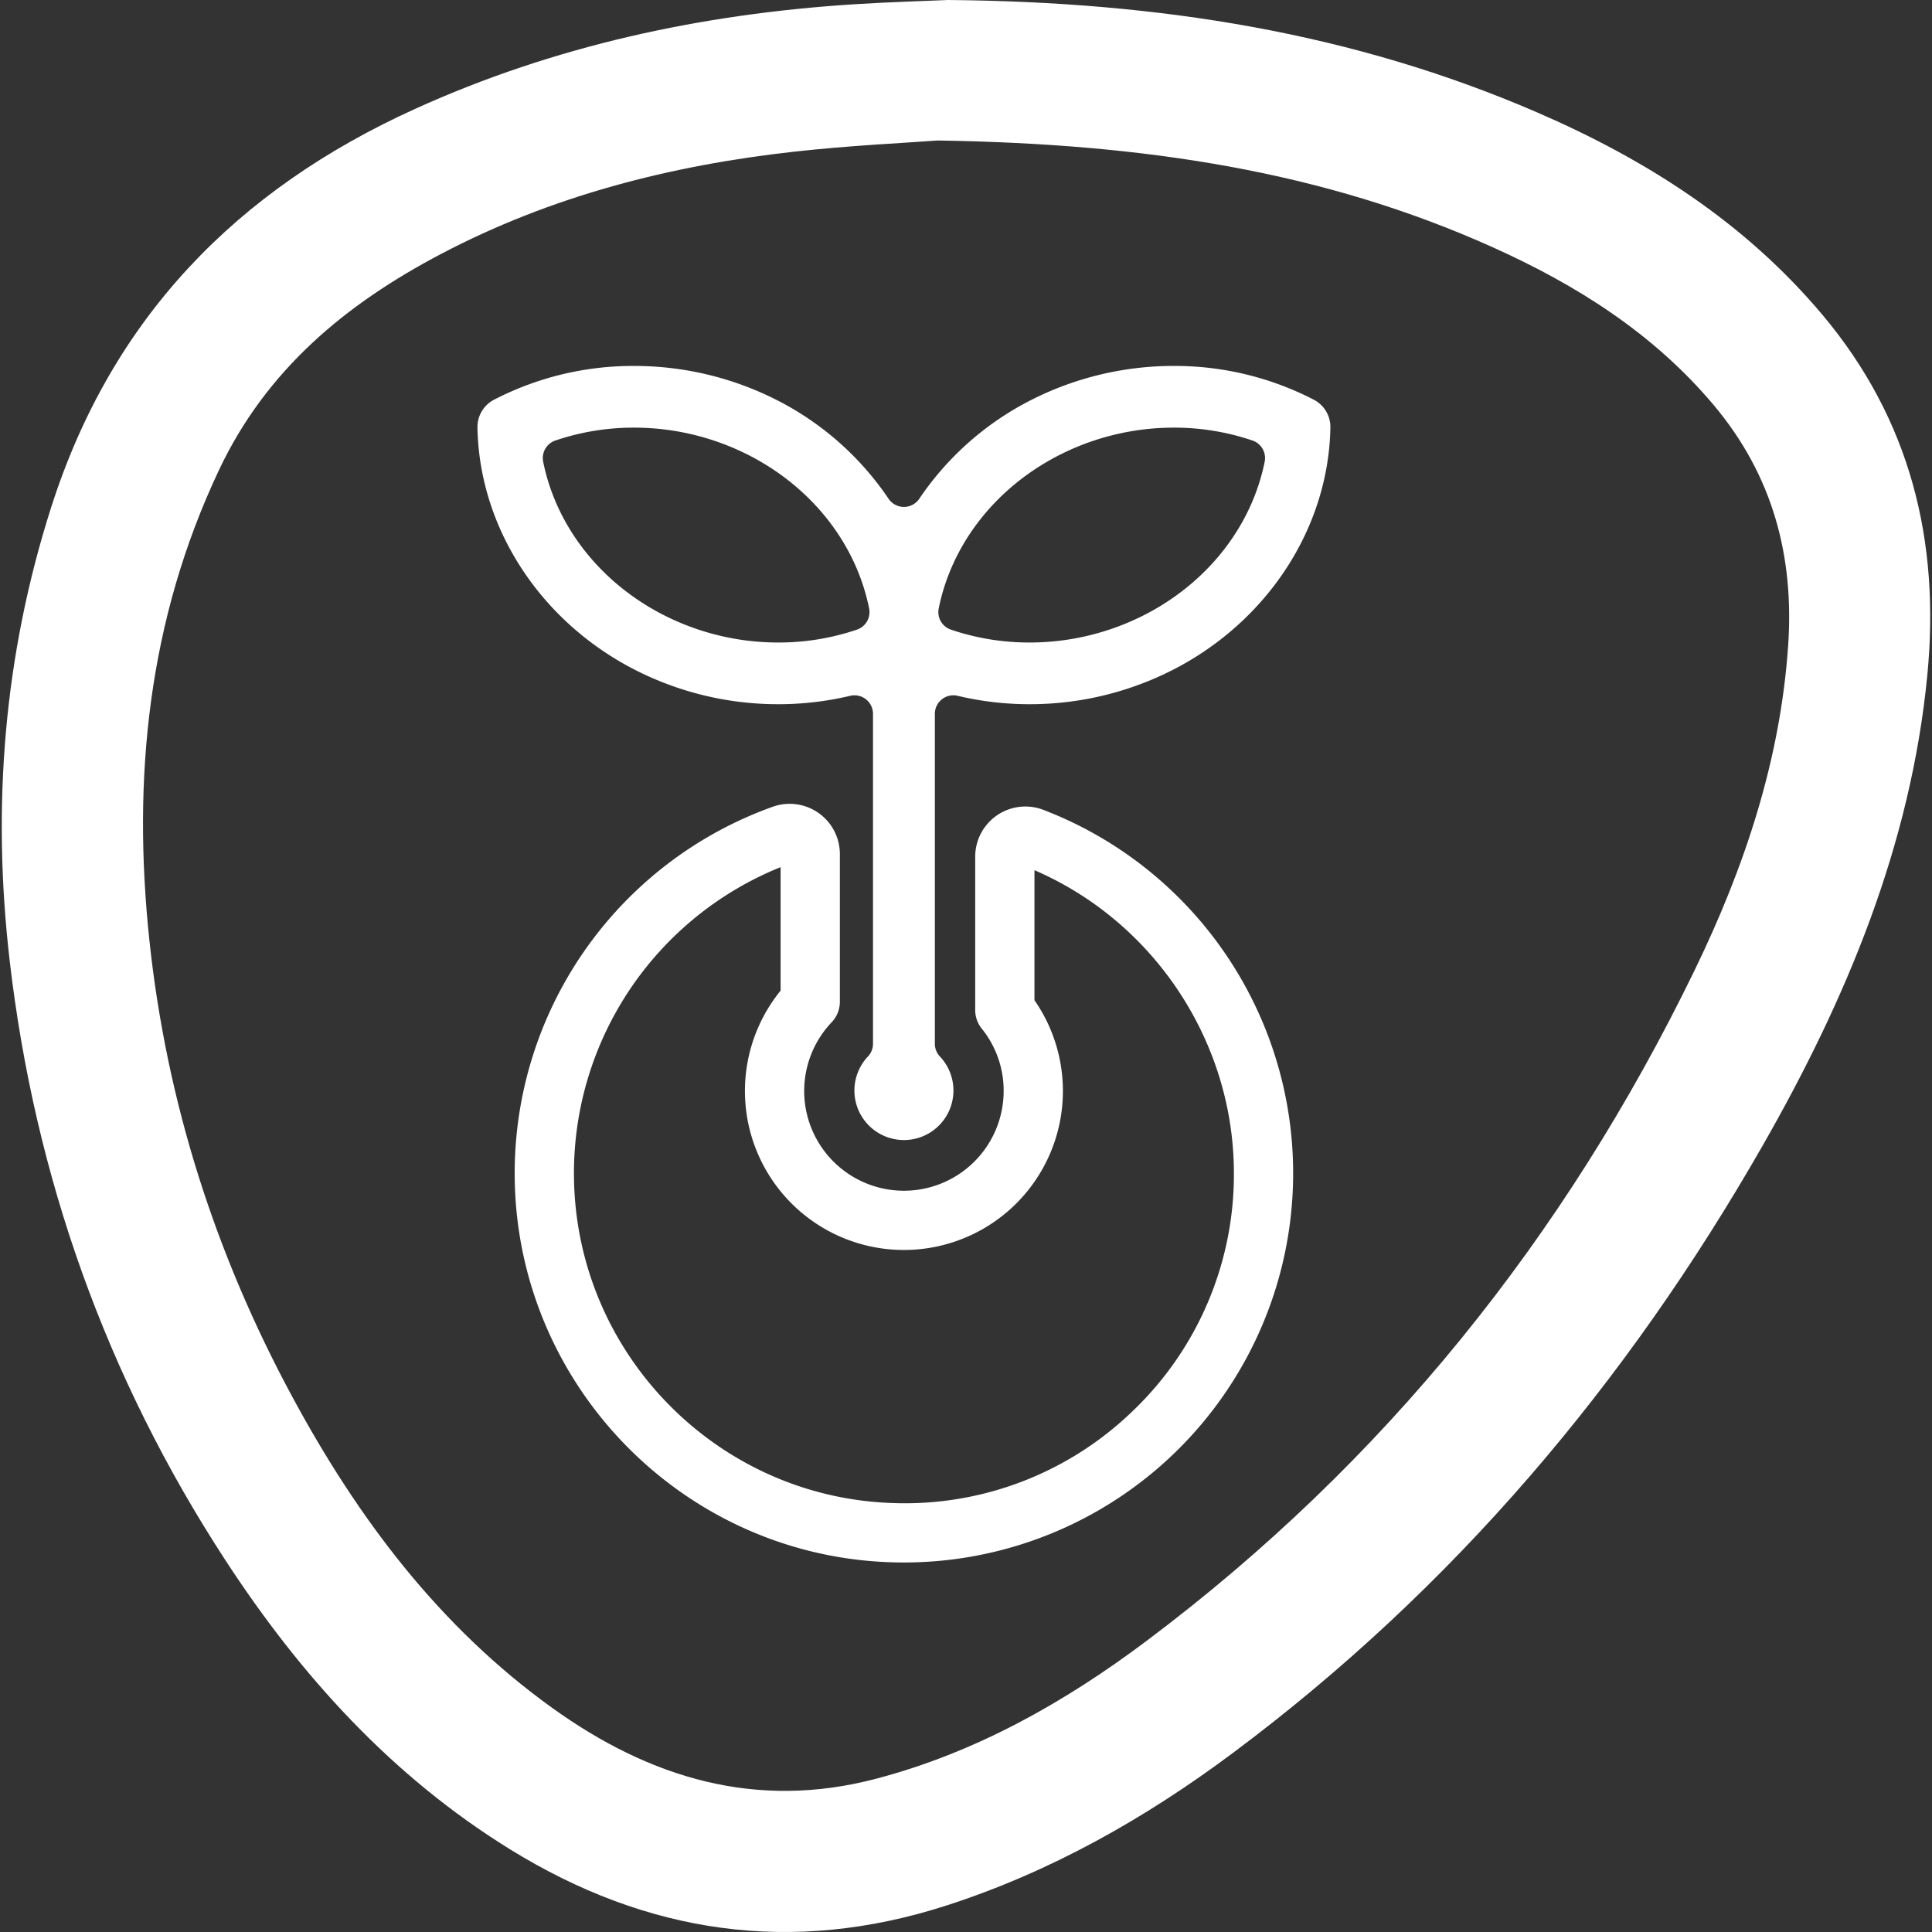
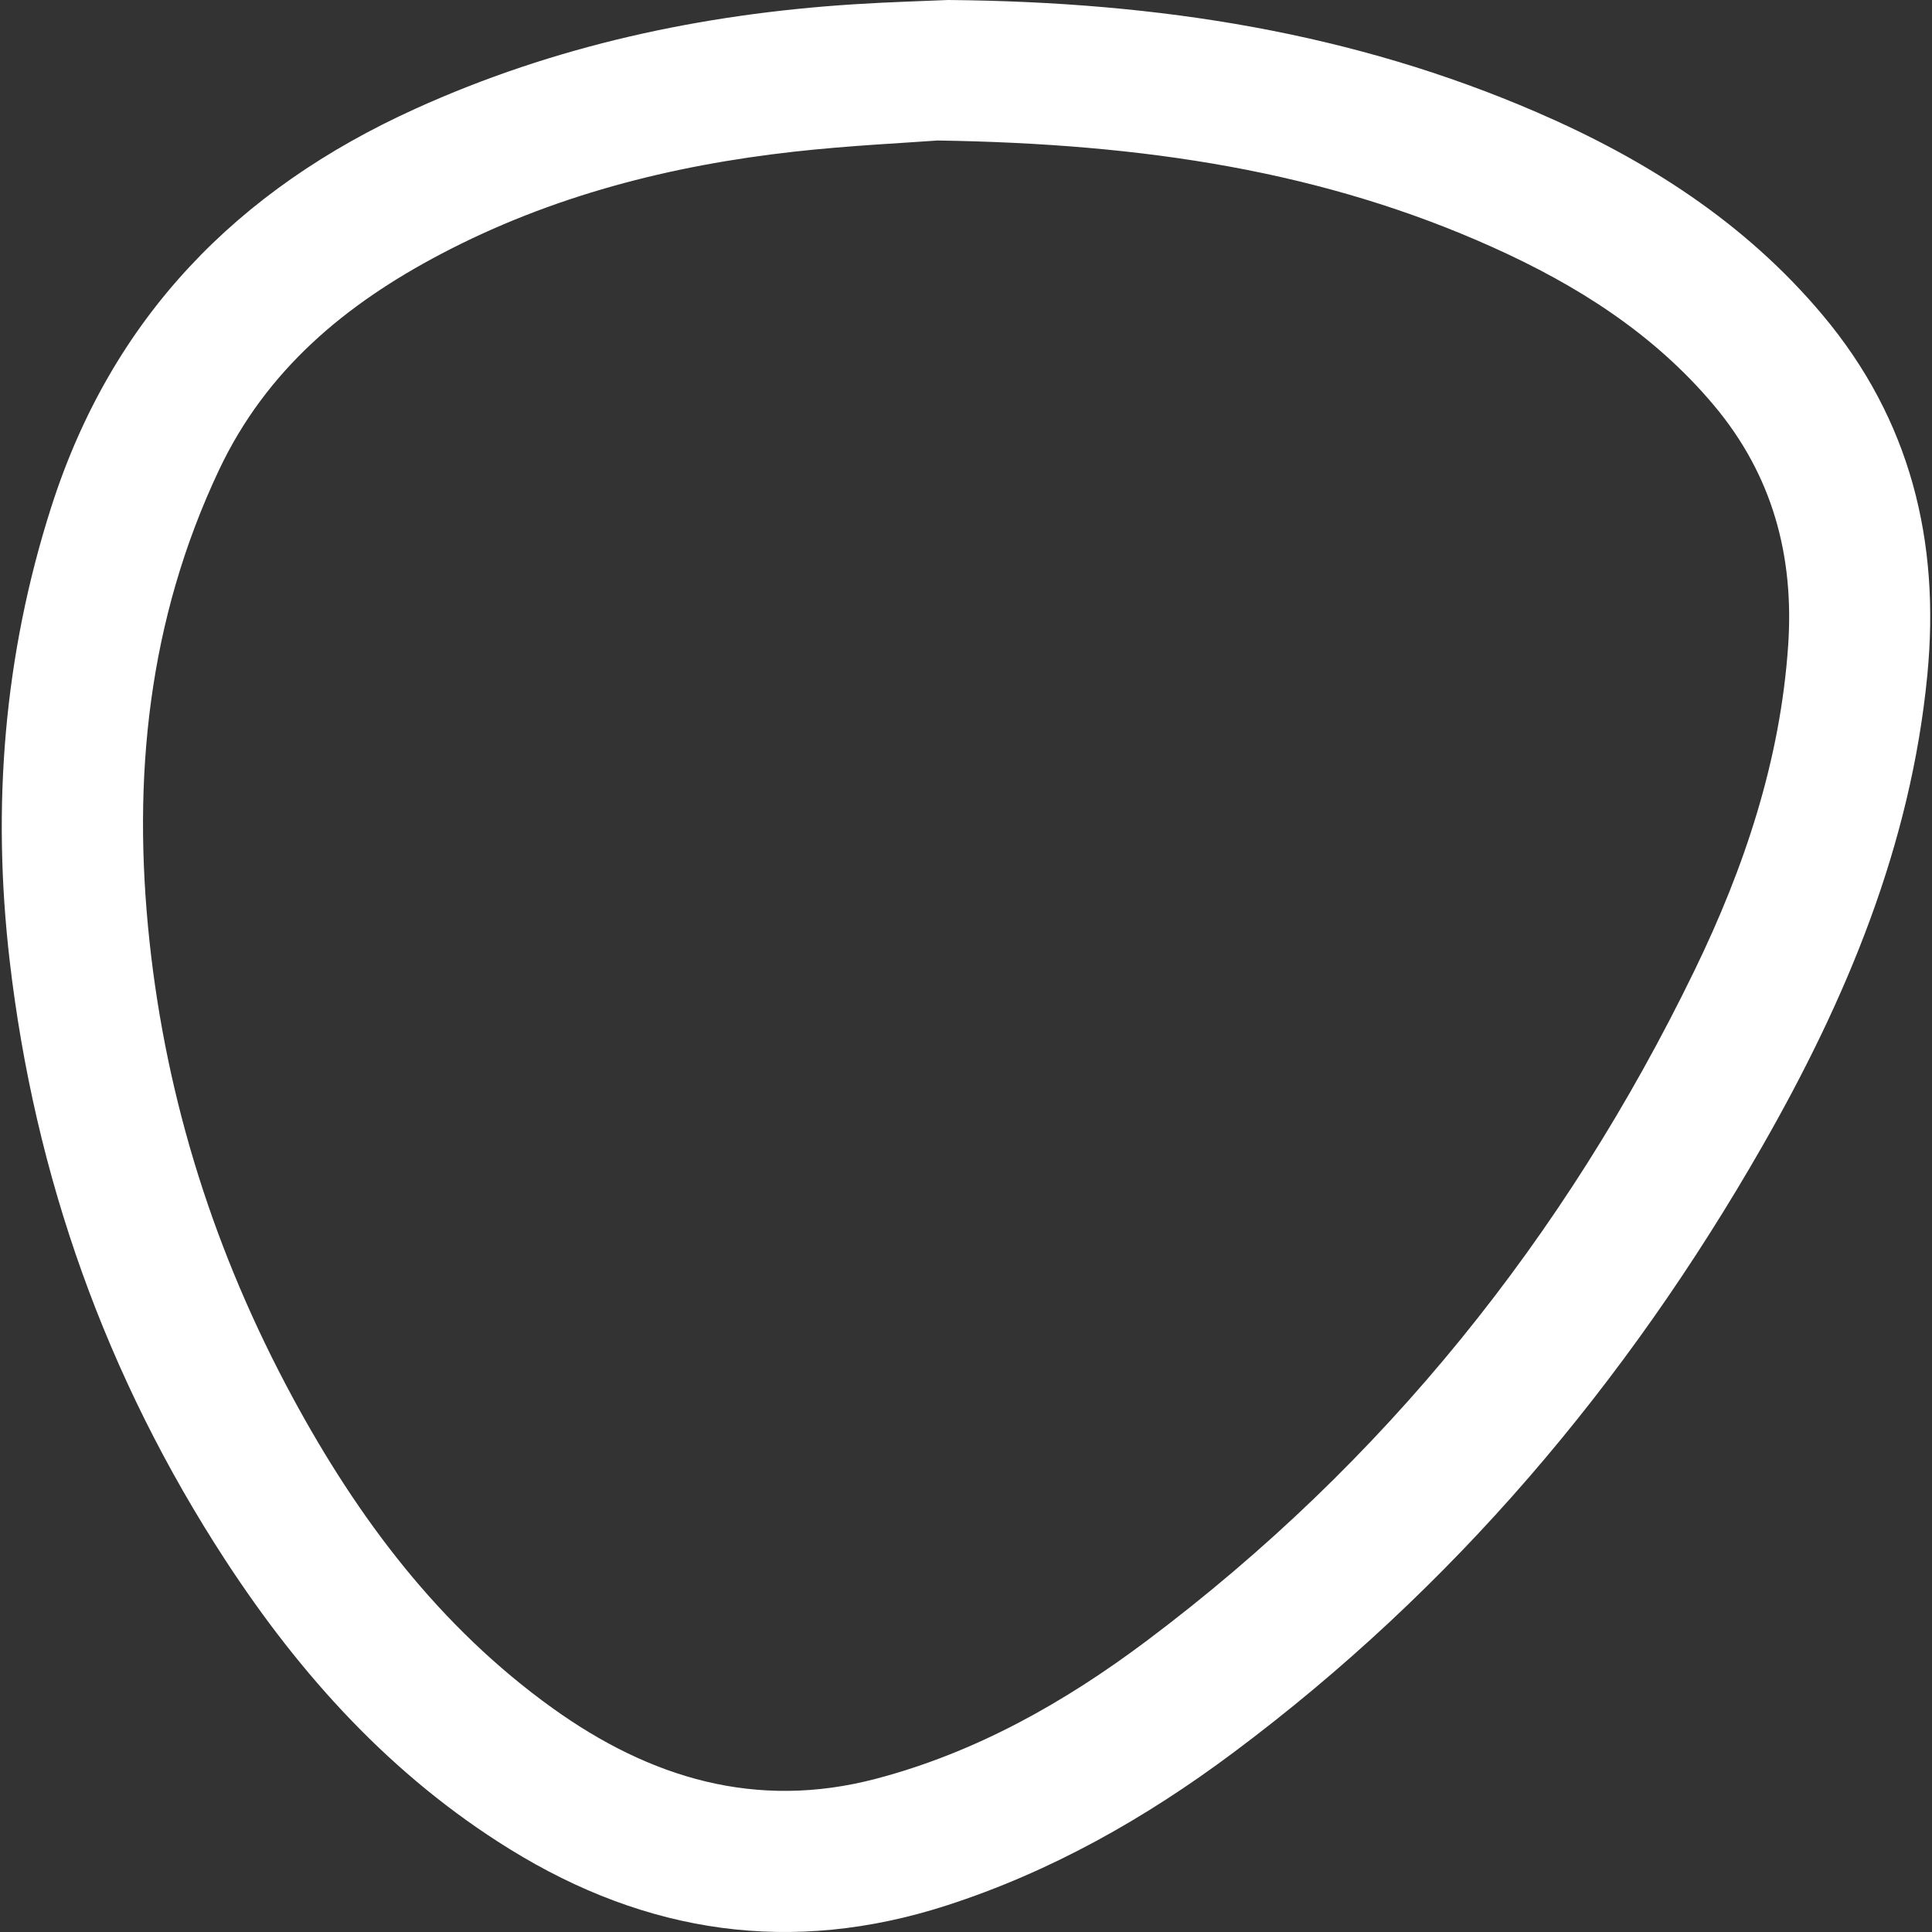
<svg xmlns="http://www.w3.org/2000/svg" id="Capa_1" data-name="Capa 1" viewBox="0 0 1080 1080">
  <rect x="0" y="0" width="1080" height="1080" fill="#333333" stroke="none" />
  <defs>
    <style>.cls-1{fill:#fff;}</style>
  </defs>
-   <path class="cls-1" d="M350.998,372.359a175.871,175.871,0,0,0,84.066,21.299,173.559,173.559,0,0,0,40.196-4.695,10.351,10.351,0,0,1,12.752,10.07v184.452a10.355,10.355,0,0,1-2.822,7.105,27.68,27.68,0,1,0,40.221,0,10.352,10.352,0,0,1-2.822-7.104V399.035a10.351,10.351,0,0,1,12.751-10.07,173.682,173.682,0,0,0,40.196,4.693,175.903,175.903,0,0,0,84.068-21.299c50.857-27.762,83.08-78.832,84.094-133.279a17.196,17.196,0,0,0-9.262-15.637,169.146,169.146,0,0,0-78.255-18.882A175.888,175.888,0,0,0,572.111,225.863a166.19,166.19,0,0,0-58.217,52.926,10.351,10.351,0,0,1-17.19,0,166.189,166.189,0,0,0-58.216-52.926,175.883,175.883,0,0,0-84.063-21.299,169.149,169.149,0,0,0-78.262,18.882,17.194,17.194,0,0,0-9.261,15.634C267.917,293.529,300.14,344.599,350.998,372.359Zm173.749-32.243c7.079-35.008,30.382-65.59,63.932-83.905A141.231,141.231,0,0,1,656.167,239.052a136.057,136.057,0,0,1,43.992,7.204,10.353,10.353,0,0,1,6.806,11.851c-7.08,35.008-30.383,65.59-63.932,83.905a141.227,141.227,0,0,1-67.486,17.158,136.083,136.083,0,0,1-43.993-7.204A10.352,10.352,0,0,1,524.746,340.116Zm-214.305-93.861A136.153,136.153,0,0,1,354.438,239.053a141.199,141.199,0,0,1,67.483,17.158c33.548,18.315,56.851,48.897,63.931,83.904a10.353,10.353,0,0,1-6.806,11.851,136.089,136.089,0,0,1-43.998,7.205,141.191,141.191,0,0,1-67.483-17.159c-33.55-18.316-56.851-48.899-63.931-83.905A10.352,10.352,0,0,1,310.441,246.256Z" />
-   <path class="cls-1" d="M583.218,452.702l-.002-.002A28.053,28.053,0,0,0,545.143,478.901v85.721a16.554,16.554,0,0,0,3.647,10.368,55.11,55.11,0,0,1,12.256,34.852,55.748,55.748,0,1,1-96.123-38.406,16.568,16.568,0,0,0,4.565-11.419V477.389a28.07,28.07,0,0,0-37.586-26.379A217.545,217.545,0,0,0,287.748,659.686c1.973,114.457,93.018,208.241,207.268,213.512q5.225.243,10.408.241a217.584,217.584,0,0,0,77.793-420.736Zm49.452,336.574a183.189,183.189,0,0,1-136.125,50.833c-96.837-4.468-174.004-83.97-175.676-180.993A184.447,184.447,0,0,1,436.363,484.746V553.777a88.873,88.873,0,1,0,141.905,5.358V486.448c66.989,28.918,111.489,96.063,111.489,169.404A182.869,182.869,0,0,1,632.669,789.276Z" />
  <path class="cls-1" d="M530.029,0C648.831,1.043,756.654,18.457,859.124,62.77c61.206,26.468,116.421,61.689,159.827,113.447,49.019,58.45,65.668,126.35,58.45,201.03-9.211,95.297-45.326,181.466-92.231,263.43C909.208,773.415,812.168,888.165,689.171,979.924c-48.971,36.533-101.667,66.42-160.209,85.296-86.321,27.833-167.413,15.809-243.886-31.466-66.189-40.918-117.101-97.167-159.183-161.749C59.314,769.831,19.397,657.775,5.374,536.745c-9.96-85.963-3.266-170.412,23.324-253.447,33.868-105.763,103.83-177.291,203.35-222.437,77.908-35.342,160.027-52.99,245.03-58.451C497.291,1.111,517.552.554,530.029,0Zm-5.953,78.541c-17.802,1.344-49.041,2.782-80.057,6.233-69.093,7.688-135.712,24.692-197.623,57.265-53.079,27.926-97.412,64.551-123.891,120.524-39.783,84.097-48.668,172.511-38.947,263.506,9.628,90.128,36.831,175.116,79.896,254.859,36.625,67.82,82.139,128.495,145.455,173.951,54.41,39.062,113.775,57.075,180.714,39.472,56.047-14.738,105.554-42.736,151.399-77.146C773.737,817.593,874.749,691.67,947.121,542.741c27.911-57.437,48.09-117.523,52.476-181.961,3.408-50.07-8.769-95.19-41.49-134.176C924.391,186.432,881.362,159.3,834.286,138.149,739.952,95.766,640.097,80.316,524.076,78.541Z" />
</svg>